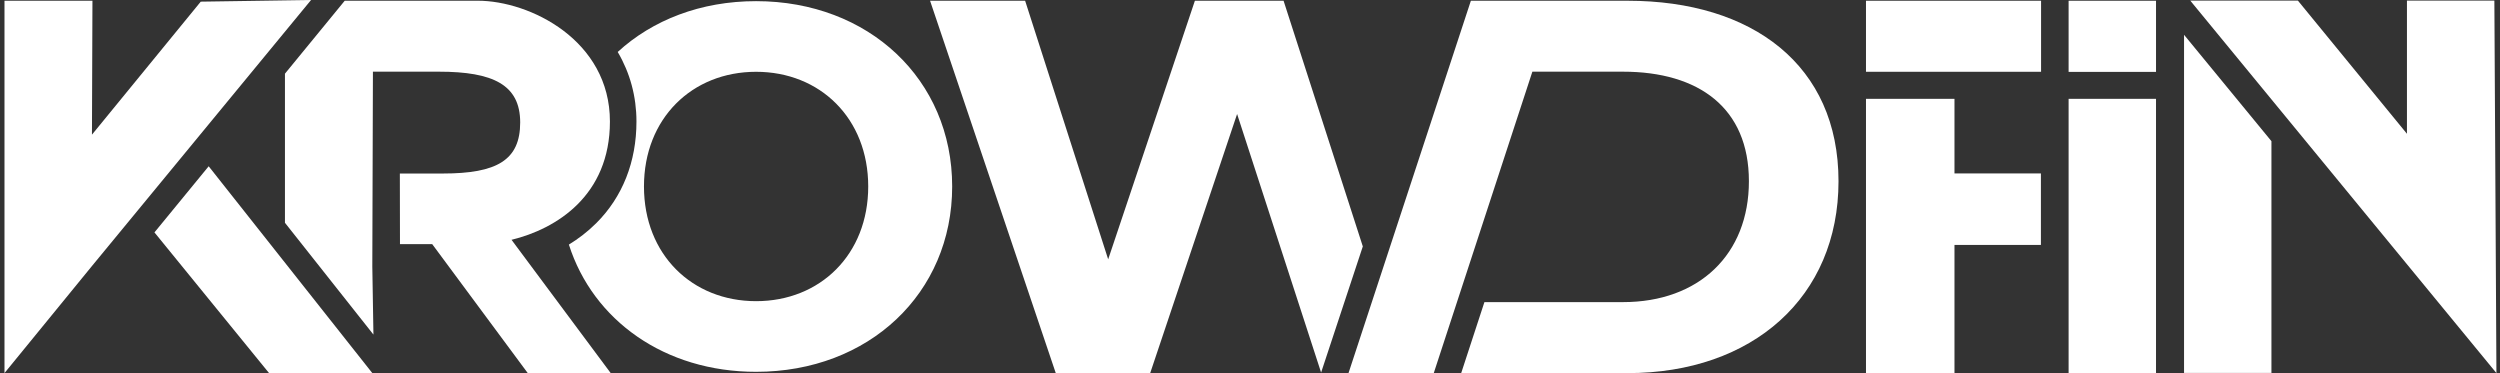
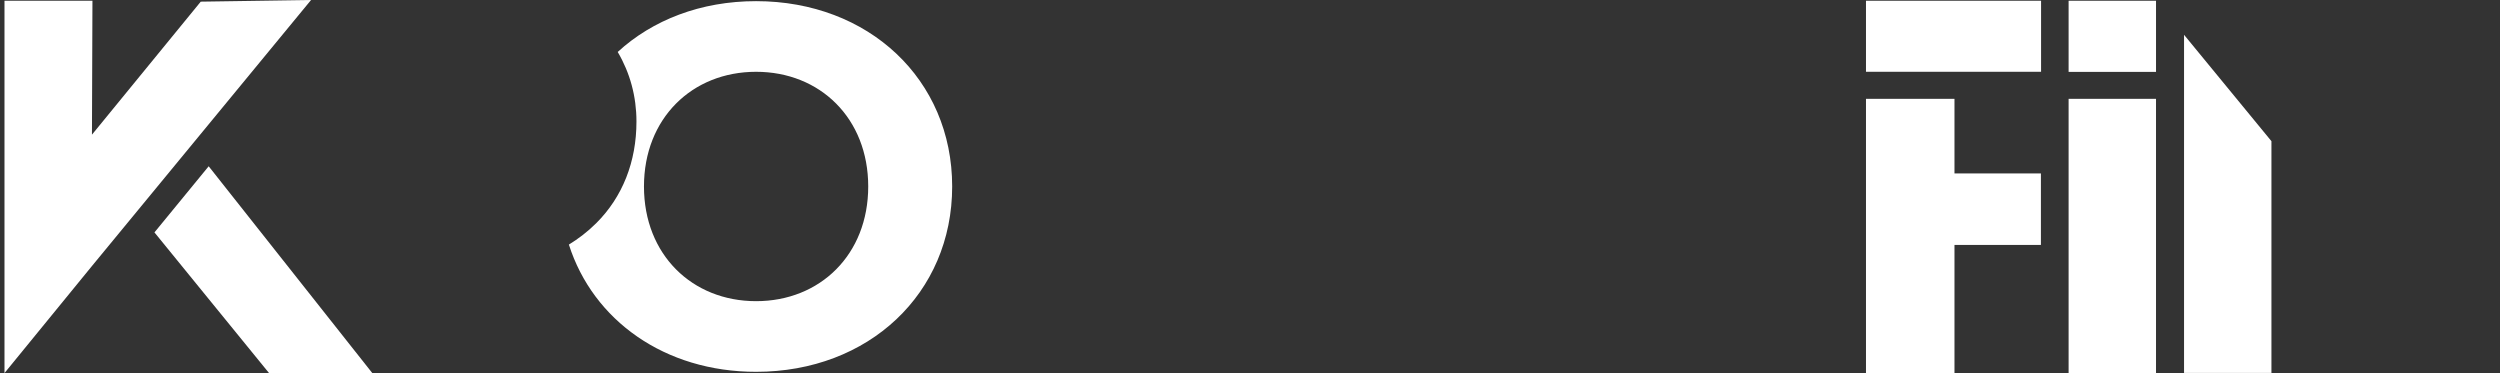
<svg xmlns="http://www.w3.org/2000/svg" width="201" height="30" viewBox="0 0 201 30" fill="none">
  <rect x="0" y="0" width="201" height="30" fill="#333333" stroke="none" />
  <g clip-path="url(#clip0_428_1002)">
    <path d="M150.025 5.771H164.102V0.06H150.025V5.77V5.771Z" fill="white" />
    <path d="M16.778 13.368L12.418 18.685L21.632 29.996H29.934L16.778 13.368Z" fill="white" />
-     <path d="M123.202 5.764L115.273 30H108.419L118.258 0.06H130.858C140.917 0.06 147.816 5.258 147.816 14.57C147.816 23.882 140.914 29.999 130.855 29.999H117.479L119.347 24.29H130.494C136.599 24.29 140.612 20.457 140.612 14.57C140.612 8.684 136.59 5.763 130.485 5.763H123.201L123.202 5.764Z" fill="white" />
-     <path d="M74.777 0.06L84.88 29.987H92.479L99.463 9.166L106.217 29.953L109.57 19.813L103.199 0.06H96.069L89.097 20.85L82.42 0.06H74.777Z" fill="white" />
    <path d="M0.361 28.596V29.996L7.433 21.339L25.009 0L16.14 0.133L7.393 10.827L7.433 0.06H0.361V28.596Z" fill="white" />
    <path d="M173.344 5.78V0.06H166.316V5.78H166.38H173.344Z" fill="white" />
    <path d="M173.343 7.946H166.316V29.996H173.343V7.946Z" fill="white" />
    <path d="M150.025 7.946H157.14V13.944H164.089V19.692H157.14V29.996H150.025V7.946Z" fill="white" />
-     <path d="M176.096 0.048H184.75L193.519 10.756V0.048H200.547L200.713 29.996" fill="white" />
    <path d="M175.597 2.798V29.983H182.624V11.351L175.597 2.798Z" fill="white" />
-     <path d="M49.102 29.996H42.431L34.75 19.629H32.158L32.148 13.951H35.601C39.95 13.951 41.823 12.881 41.823 9.846C41.823 6.812 39.638 5.763 35.289 5.763H29.983L29.934 21.43L30.024 26.9L22.91 17.911V5.924L27.717 0.058L35.684 0.061C36.712 0.061 37.481 0.058 38.41 0.058C42.597 0.058 49.038 3.232 49.038 9.77C49.038 15.736 44.724 18.403 41.127 19.281L49.096 29.99L49.101 29.997L49.102 29.996Z" fill="white" />
    <path d="M60.79 0.093C56.331 0.093 52.455 1.615 49.664 4.178C50.651 5.851 51.171 7.751 51.171 9.769C51.171 13.009 50.052 15.836 47.938 17.943C47.24 18.638 46.49 19.205 45.738 19.665C47.685 25.763 53.447 29.894 60.79 29.894C69.845 29.894 76.555 23.597 76.555 14.993C76.555 6.388 69.846 0.093 60.79 0.093ZM60.79 24.214C55.644 24.214 51.775 20.468 51.775 14.993C51.775 9.517 55.644 5.772 60.79 5.772C65.935 5.772 69.805 9.517 69.805 14.993C69.805 20.468 65.935 24.214 60.79 24.214Z" fill="white" />
  </g>
  <defs>
    <clipPath id="clip0_428_1002">
      <rect width="200.354" height="30" fill="white" transform="translate(0.361)" />
    </clipPath>
  </defs>
</svg>